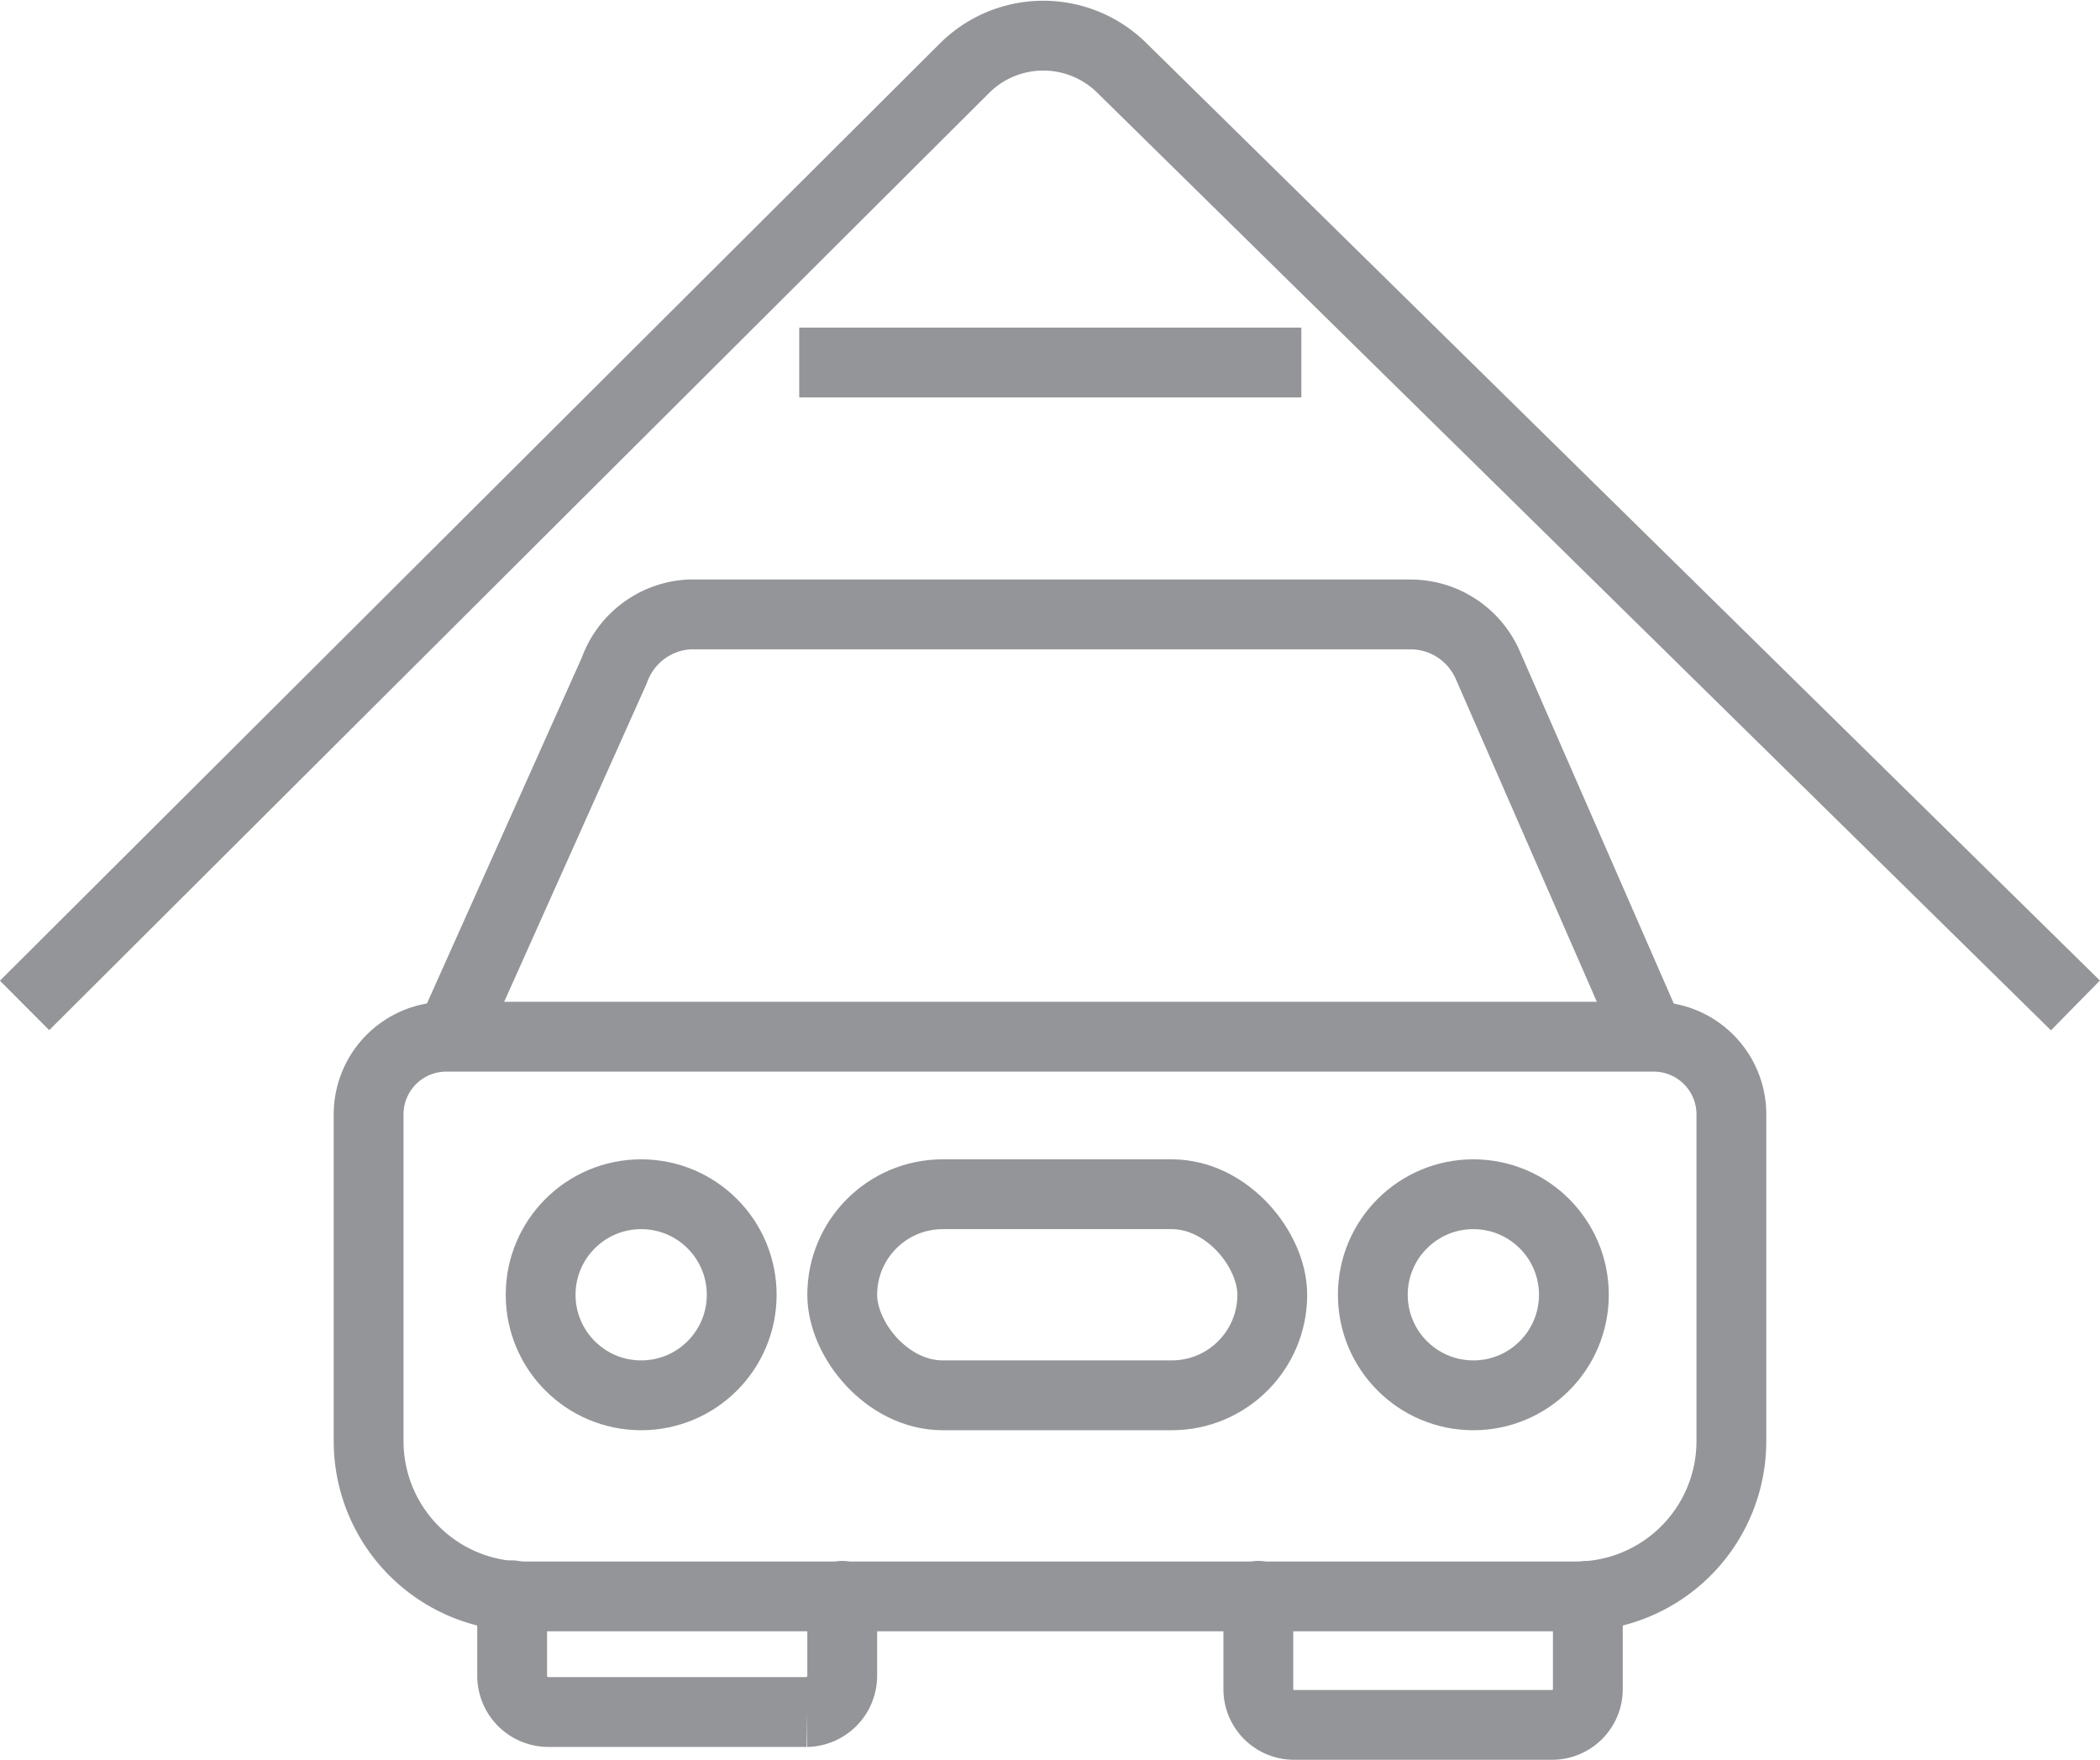
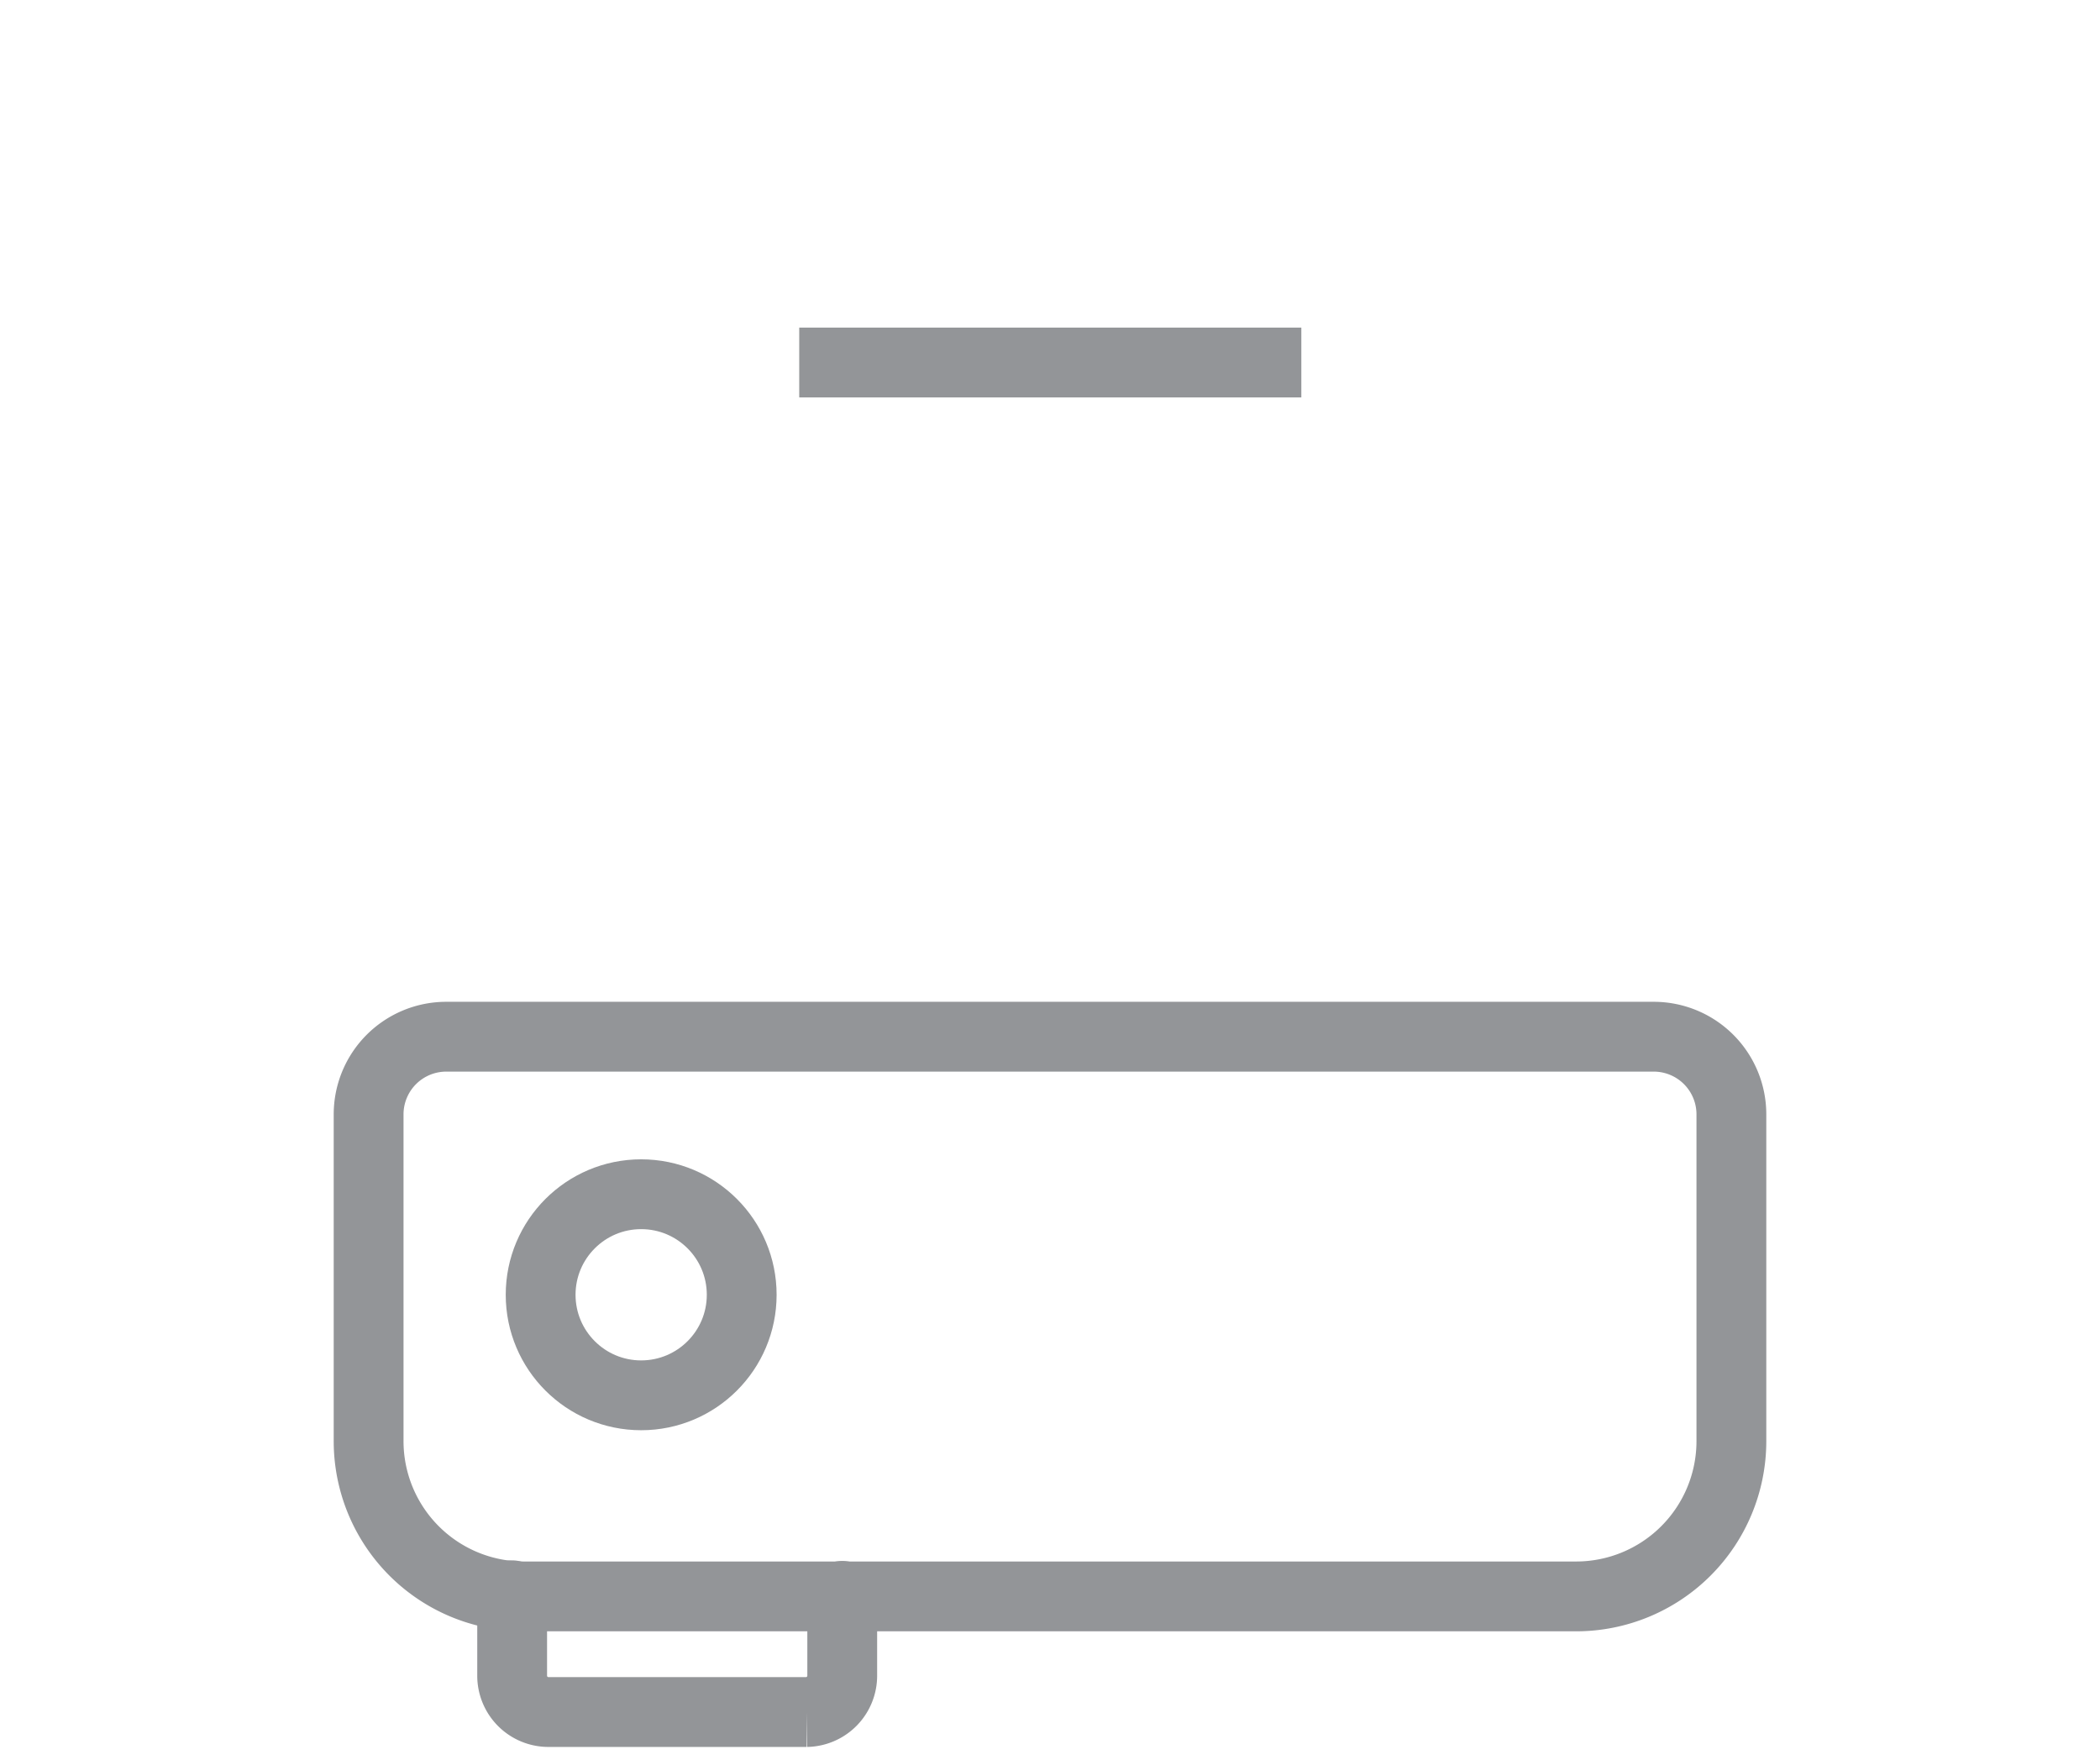
<svg xmlns="http://www.w3.org/2000/svg" viewBox="0 0 37.6 31.51">
  <defs>
    <style>.cls-1,.cls-2{fill:none;stroke:#939598;stroke-miterlimit:10;stroke-width:1.25px;}.cls-2{stroke-linecap:round;}</style>
  </defs>
  <title>Estacionamiento</title>
  <g id="Layer_2" data-name="Layer 2">
    <g id="Layer_1-2" data-name="Layer 1">
-       <path class="cls-1" d="M8,18.7,11,12A1.51,1.51,0,0,1,12.34,11H25.26a1.51,1.51,0,0,1,1.38.91l2.95,6.75" />
      <path class="cls-1" d="M8,18.56H29.61A1.39,1.39,0,0,1,31,19.95v5.85a2.78,2.78,0,0,1-2.78,2.78H9.38A2.78,2.78,0,0,1,6.6,25.79V19.95A1.39,1.39,0,0,1,8,18.56Z" />
      <circle class="cls-1" cx="11.48" cy="23.18" r="1.8" />
-       <circle class="cls-1" cx="26.38" cy="23.18" r="1.8" />
-       <rect class="cls-1" x="15.08" y="21.38" width="7.7" height="3.6" rx="1.8" ry="1.8" />
-       <path class="cls-1" d="M.44,18,17.28,1.21a2,2,0,0,1,2.8,0L37.16,18" />
      <line class="cls-1" x1="14.31" y1="6.49" x2="23.3" y2="6.49" />
      <path class="cls-2" d="M9.17,28.56V30a.65.65,0,0,0,.64.65h4.63a.65.65,0,0,0,.64-.65V28.57" />
-       <path class="cls-2" d="M22.53,28.57v1.67a.64.64,0,0,0,.64.64h4.62a.64.64,0,0,0,.64-.64V28.57" />
    </g>
  </g>
</svg>